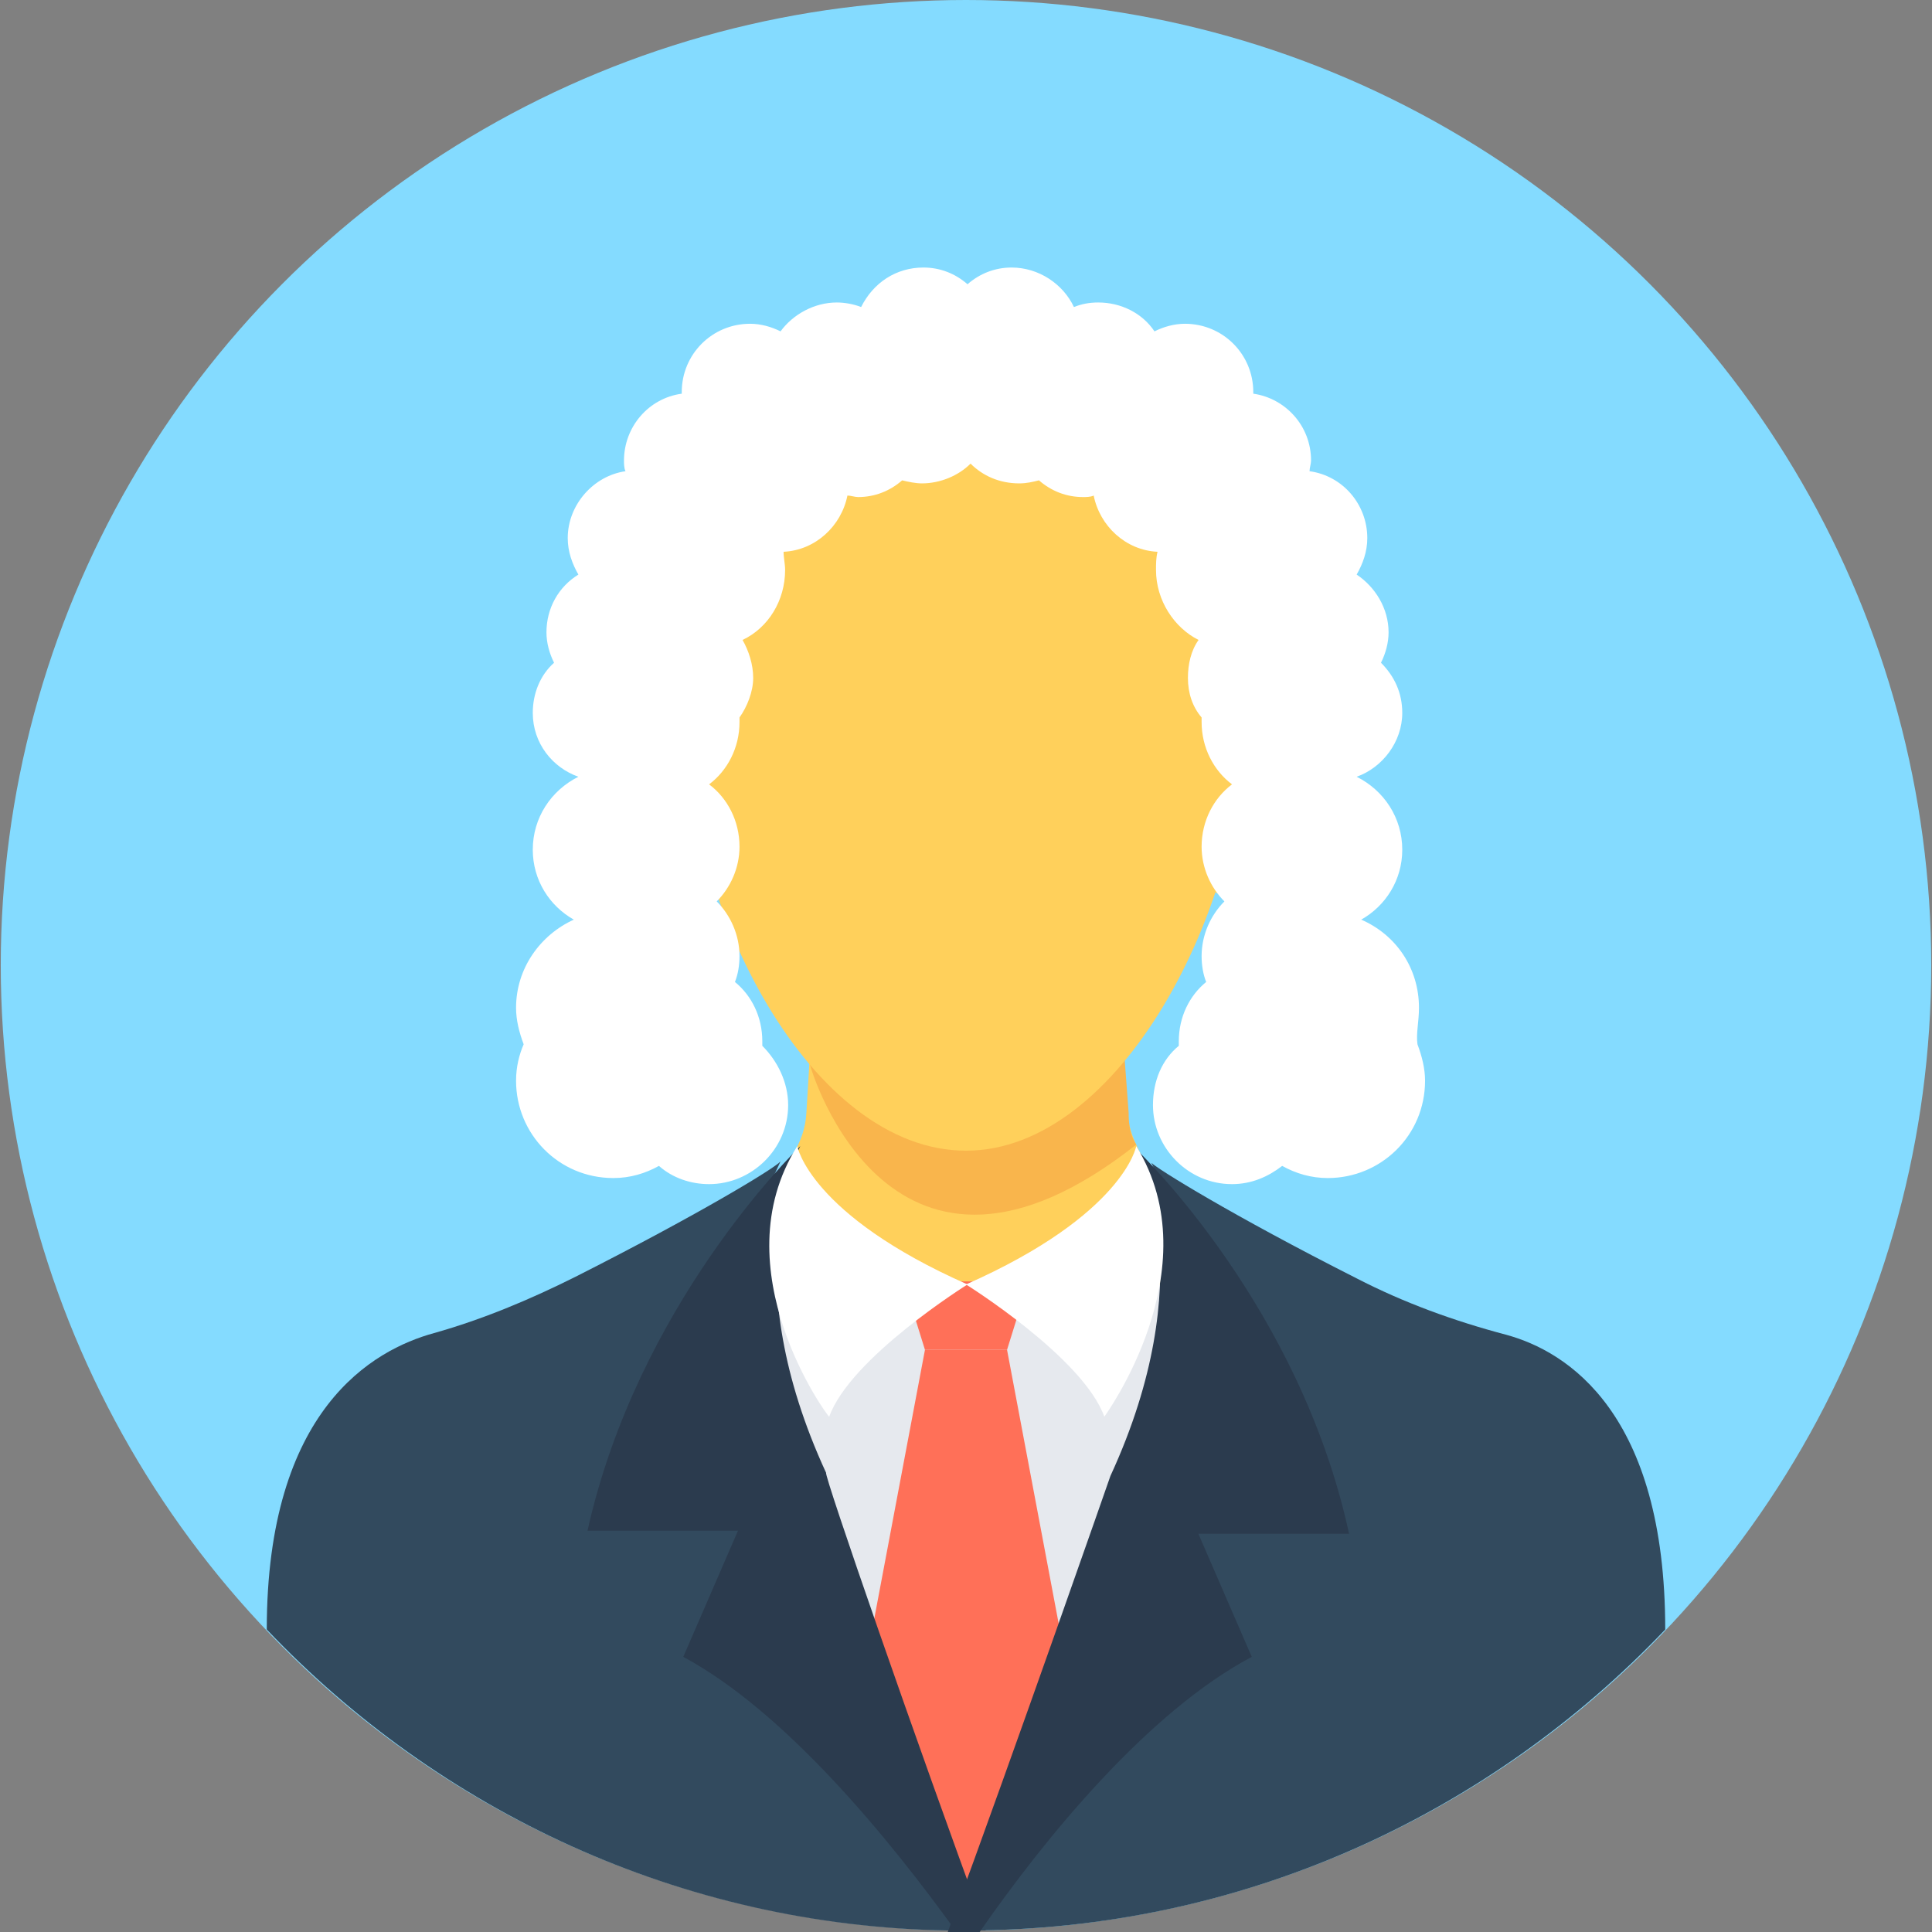
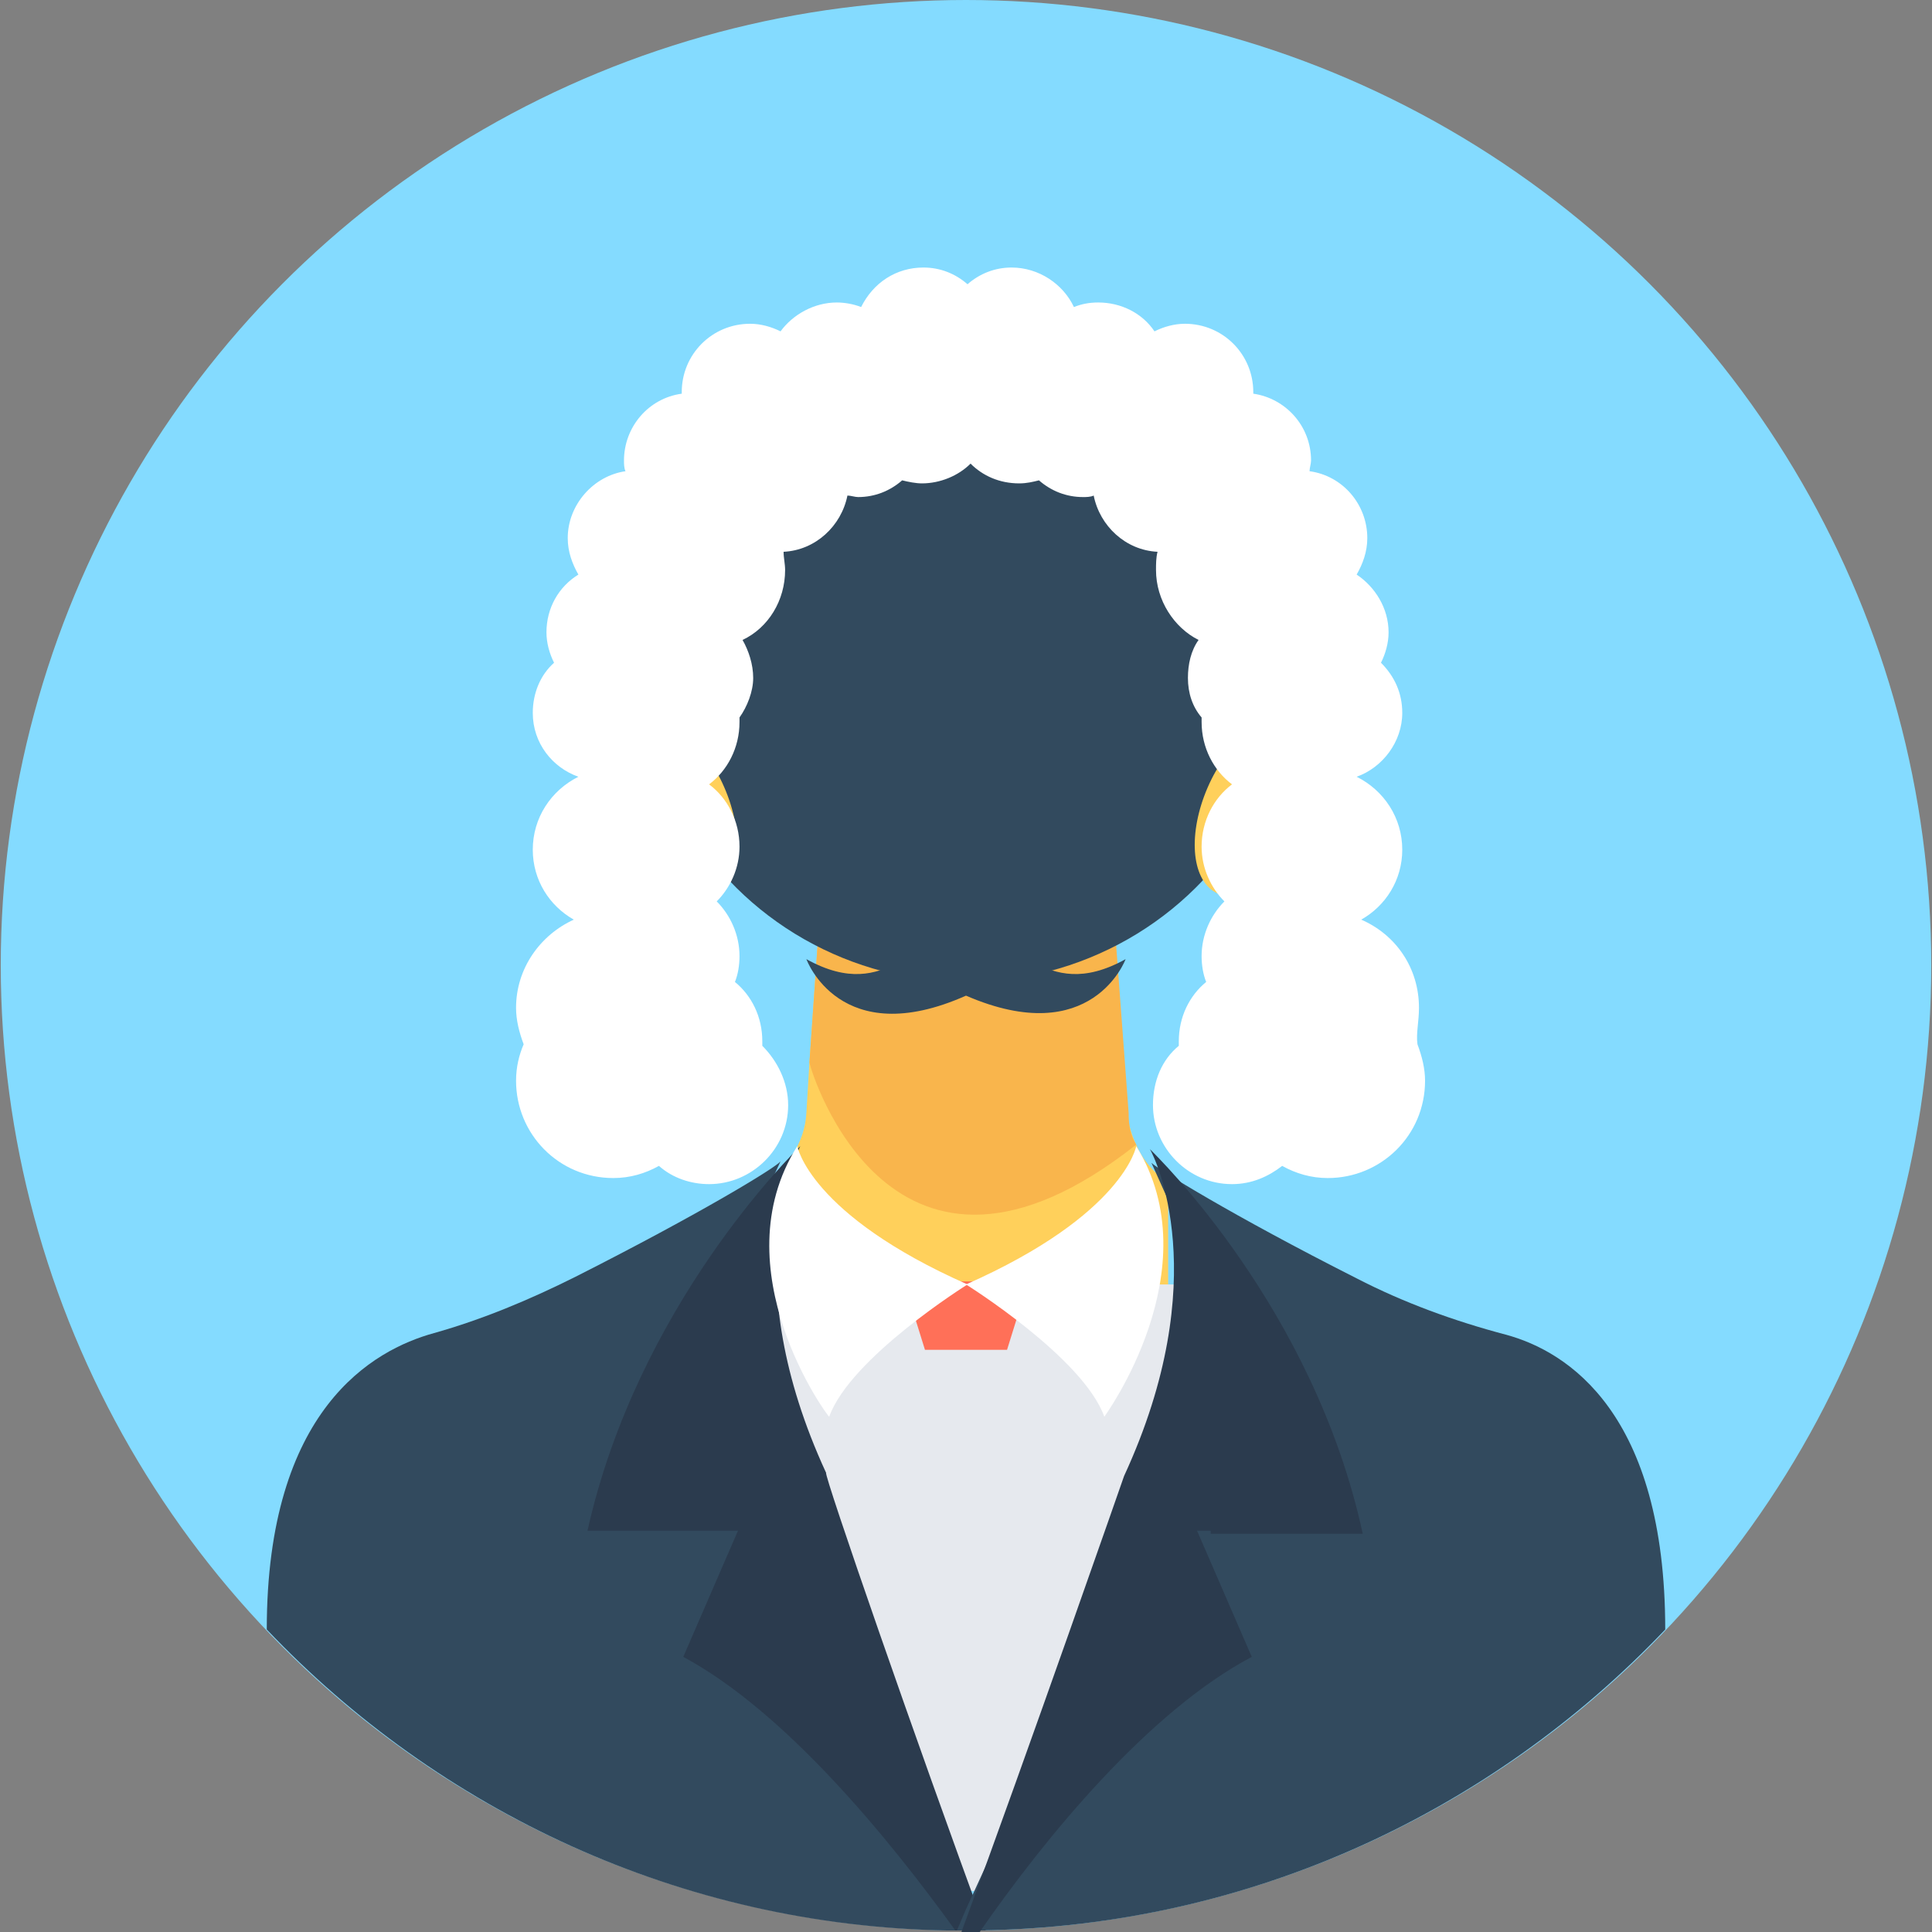
<svg xmlns="http://www.w3.org/2000/svg" version="1.1" id="Layer_1" viewBox="0 0 508.4 508.4" xml:space="preserve">
  <rect x="0" y="0" width="508.4" height="508.4" fill="#808080" stroke="none" />
  <circle style="fill:#84DBFF;" cx="254.2" cy="254" r="254" />
  <path style="fill:#FFD05B;" d="M307.4,497.6V311.2c-3.6-2.4-6.8-6-8.4-10c-1.2-2.4-2-5.2-2.4-8.4l-4-53.6h-76.8l-2.8,40.4l0,0  l-0.8,13.2c-0.4,8-5.2,14.8-11.6,18.8v185.6h106.8V497.6z" />
  <path style="fill:#F9B54C;" d="M299,301.2L299,301.2c-64.4,50.8-85.6-19.2-86-21.6l0,0l2.8-40.4H293l4,53.6  C297,296,297.4,298.8,299,301.2z" />
  <rect x="196.2" y="338" style="fill:#E6E9EE;" width="116" height="159.6" />
  <g>
    <polygon style="fill:#FF7058;" points="265,355.2 270.6,337.2 237.8,337.2 243.4,355.2  " />
-     <polygon style="fill:#FF7058;" points="243.4,355.2 217,495.2 291.4,495.2 265,355.2  " />
  </g>
  <path style="fill:#324A5E;" d="M256.6,508c-0.8,0-1.6,0-2.4,0c-0.8,0-1.6,0-2.4,0c-0.8,0-1.6,0-2.4,0c-70.4-1.2-134-31.6-179.2-79.2  c0-58,28-73.6,44-78c12.8-3.6,25.2-8.8,37.2-14.8c33.2-16.8,52.8-28.8,54-30.4l-10.8,23.2l21.2,90.4l38,82.8L256.6,508z" />
  <path style="fill:#2B3B4E;" d="M259.4,508c-0.4,0-1.2,0-1.6,0H257c-0.8,0-1.6,0-2.4,0c-0.8,0-1.6,0-2.4,0c-0.4,0-0.4,0-0.8,0  c-17.6-24.4-44.8-57.6-71.6-72l14.4-33.2h-39.6c13.2-59.2,54-99.2,56-101.2c-1.2,2.4-17.2,34,6.8,86  C216.6,387.6,241.4,459.2,259.4,508z" />
  <path style="fill:#324A5E;" d="M438.2,428.8c-46.4,48.8-111.6,79.2-184,79.2c-0.8,0-1.6,0-2.4,0l2.4-5.6l38-82.8l21.2-90.4L303,306  c1.6,1.6,20.8,13.6,54,30.4c12.4,6.4,25.6,11.2,39.2,14.8C412.6,355.6,438.2,372,438.2,428.8z" />
-   <path style="fill:#2B3B4E;" d="M315,402.8l14.4,33.2c-27.2,14.4-54.4,47.6-71.6,72.4c-1.2,0-2.4,0-3.6,0c-0.8,0-1.6,0-2.4,0  c-0.8,0-1.6,0-2.4,0c18-48.8,42.8-120,42.8-120c24-52,8-84,6.8-86c2,2,43.2,42,56,101.2h-40V402.8z" />
+   <path style="fill:#2B3B4E;" d="M315,402.8l14.4,33.2c-27.2,14.4-54.4,47.6-71.6,72.4c-0.8,0-1.6,0-2.4,0  c-0.8,0-1.6,0-2.4,0c18-48.8,42.8-120,42.8-120c24-52,8-84,6.8-86c2,2,43.2,42,56,101.2h-40V402.8z" />
  <g>
    <path style="fill:#FFFFFF;" d="M299,301.6c0,0-3.2,18-44.8,36.4c0,0,30.8,19.2,36.4,34.8C290.6,372.8,319,334,299,301.6z" />
    <path style="fill:#FFFFFF;" d="M209.8,301.6c0,0,3.2,18,44.8,36.4c0,0-30.8,19.2-36.4,34.8C217.8,372.8,189.4,334,209.8,301.6z" />
  </g>
  <g>
    <path style="fill:#324A5E;" d="M254.2,250.4c-14-7.2-19.6,14.4-42,2c0,0,8.8,24.4,42,9.6c33.2,14.4,42-9.6,42-9.6   C273.8,264.8,268.2,243.2,254.2,250.4z" />
    <ellipse style="fill:#324A5E;" cx="254.2" cy="174.4" rx="85.2" ry="84" />
  </g>
  <g>
-     <path style="fill:#FFD05B;" d="M327.8,188.8c0,50.4-33.2,114-73.6,114c-40.8,0-73.6-63.6-73.6-114s32.8-68.8,73.6-68.8   S327.8,138.4,327.8,188.8z" />
    <path style="fill:#FFD05B;" d="M340.6,219.6c-5.2,12-14.8,18.8-20.8,15.2c-6.4-3.6-7.2-15.6-2-27.6s14.4-18.8,20.8-15.2   C345,195.2,346.2,207.6,340.6,219.6z" />
    <path style="fill:#FFD05B;" d="M167.8,219.6c5.2,12,14.8,18.8,20.8,15.2c6.4-3.6,7.2-15.6,2-27.6s-14.4-18.8-20.8-15.2   C163.4,195.2,162.2,207.6,167.8,219.6z" />
  </g>
  <path style="fill:#FFFFFF;" d="M373.4,265.2c0-10.4-6-19.2-15.2-23.2c6.4-3.6,10.8-10.4,10.8-18.4c0-8.4-4.8-15.6-12-19.2  c6.8-2.4,12-9.2,12-16.8c0-5.2-2-9.6-5.6-13.2c1.2-2.4,2-5.2,2-8c0-6.4-3.6-12-8.4-15.2c1.6-2.8,2.8-6,2.8-9.6  c0-8.8-6.4-16.4-15.2-17.6c0-0.8,0.4-2,0.4-2.8c0-9.2-6.8-16.4-15.2-17.6c0,0,0,0,0-0.4c0-10-8-18-18-18c-2.8,0-5.6,0.8-8,2  c-3.2-4.8-8.8-7.6-14.8-7.6c-2.4,0-4.4,0.4-6.4,1.2c-2.8-6-9.2-10.4-16.4-10.4c-4.4,0-8.4,1.6-11.6,4.4c-3.2-2.8-7.2-4.4-11.6-4.4  c-7.2,0-13.2,4-16.4,10.4c-2-0.8-4.4-1.2-6.4-1.2c-6,0-11.6,3.2-14.8,7.6c-2.4-1.2-5.2-2-8-2c-10,0-18,8-18,18c0,0,0,0,0,0.4  c-8.8,1.2-15.2,8.8-15.2,17.6c0,0.8,0,2,0.4,2.8c-8.4,1.2-15.2,8.8-15.2,17.6c0,3.6,1.2,6.8,2.8,9.6c-5.2,3.2-8.4,8.8-8.4,15.2  c0,2.8,0.8,5.6,2,8c-3.6,3.2-5.6,8-5.6,13.2c0,8,5.2,14.4,12,16.8c-7.2,3.6-12,10.8-12,19.2c0,8,4.4,14.8,10.8,18.4  c-8.8,4-15.2,12.8-15.2,23.2c0,3.2,0.8,6.4,2,9.6c-1.2,2.8-2,6-2,9.6c0,14,11.2,25.6,25.6,25.6c4.4,0,8.4-1.2,12-3.2  c3.6,3.2,8.4,4.8,13.2,4.8c11.2,0,20.8-9.2,20.8-20.8c0-6-2.8-11.6-6.8-15.6c0-0.4,0-0.8,0-1.2c0-6.4-2.8-12-7.2-15.6  c0.8-2,1.2-4.4,1.2-6.8c0-5.6-2.4-10.8-6-14.4c3.6-3.6,6-8.8,6-14.4c0-6.8-3.2-12.8-8-16.4c4.8-3.6,8-9.6,8-16.4c0-0.4,0-0.8,0-1.2  c2-2.8,3.6-6.8,3.6-10.4c0-3.6-1.2-7.2-2.8-10c6.8-3.2,11.2-10.4,11.2-18.4c0-1.6-0.4-3.2-0.4-4.8c8.4-0.4,15.2-6.8,16.8-14.8  c0.8,0,2,0.4,2.8,0.4c4.4,0,8.4-1.6,11.6-4.4c1.6,0.4,3.6,0.8,5.2,0.8c4.8,0,9.6-2,12.8-5.2c3.2,3.2,7.6,5.2,12.8,5.2  c2,0,3.6-0.4,5.2-0.8c3.2,2.8,7.2,4.4,11.6,4.4c0.8,0,2,0,2.8-0.4c1.6,8,8.4,14.4,16.8,14.8c-0.4,1.6-0.4,3.2-0.4,4.8  c0,8,4.8,15.2,11.2,18.4c-2,2.8-2.8,6.4-2.8,10c0,4,1.2,7.6,3.6,10.4c0,0.4,0,0.8,0,1.2c0,6.8,3.2,12.8,8,16.4  c-4.8,3.6-8,9.6-8,16.4c0,5.6,2.4,10.8,6,14.4c-3.6,3.6-6,8.8-6,14.4c0,2.4,0.4,4.8,1.2,6.8c-4.4,3.6-7.2,9.2-7.2,15.6  c0,0.4,0,0.8,0,1.2c-4.4,3.6-6.8,9.2-6.8,15.6c0,11.2,9.2,20.8,20.8,20.8c5.2,0,9.6-2,13.2-4.8c3.6,2,7.6,3.2,12,3.2  c14,0,25.6-11.2,25.6-25.6c0-3.2-0.8-6.4-2-9.6C372.6,272,373.4,268.8,373.4,265.2z" />
</svg>